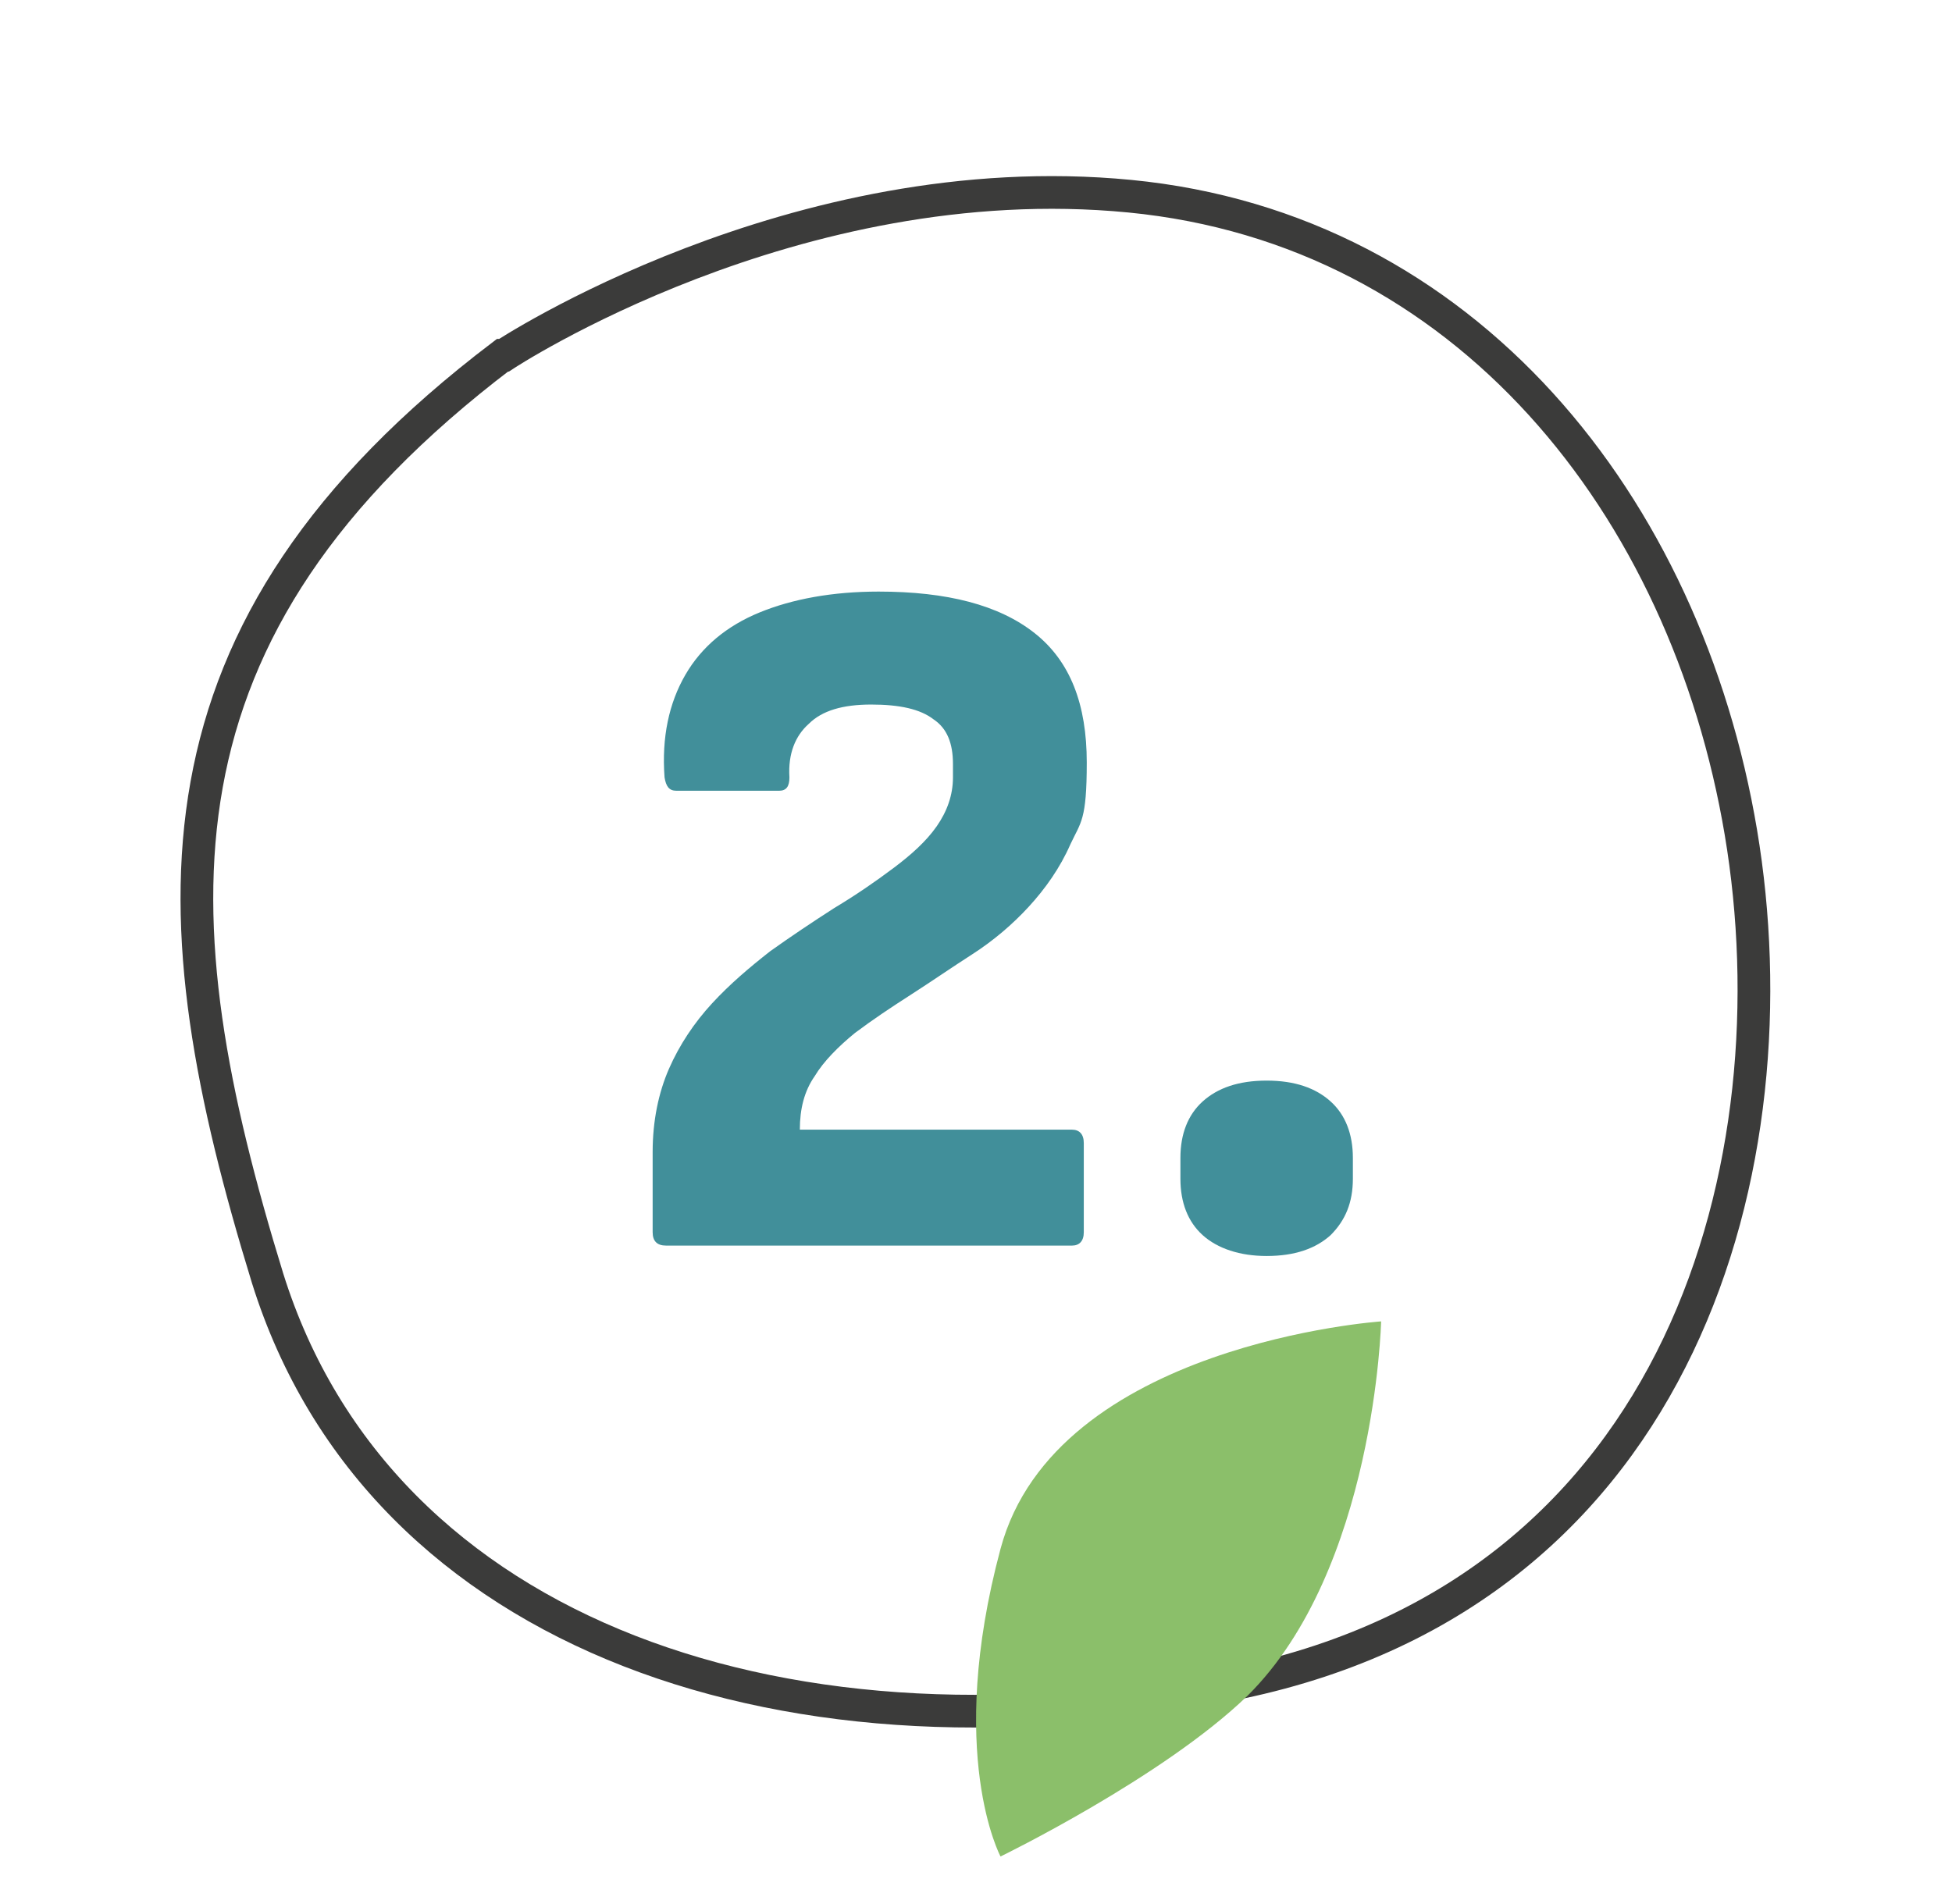
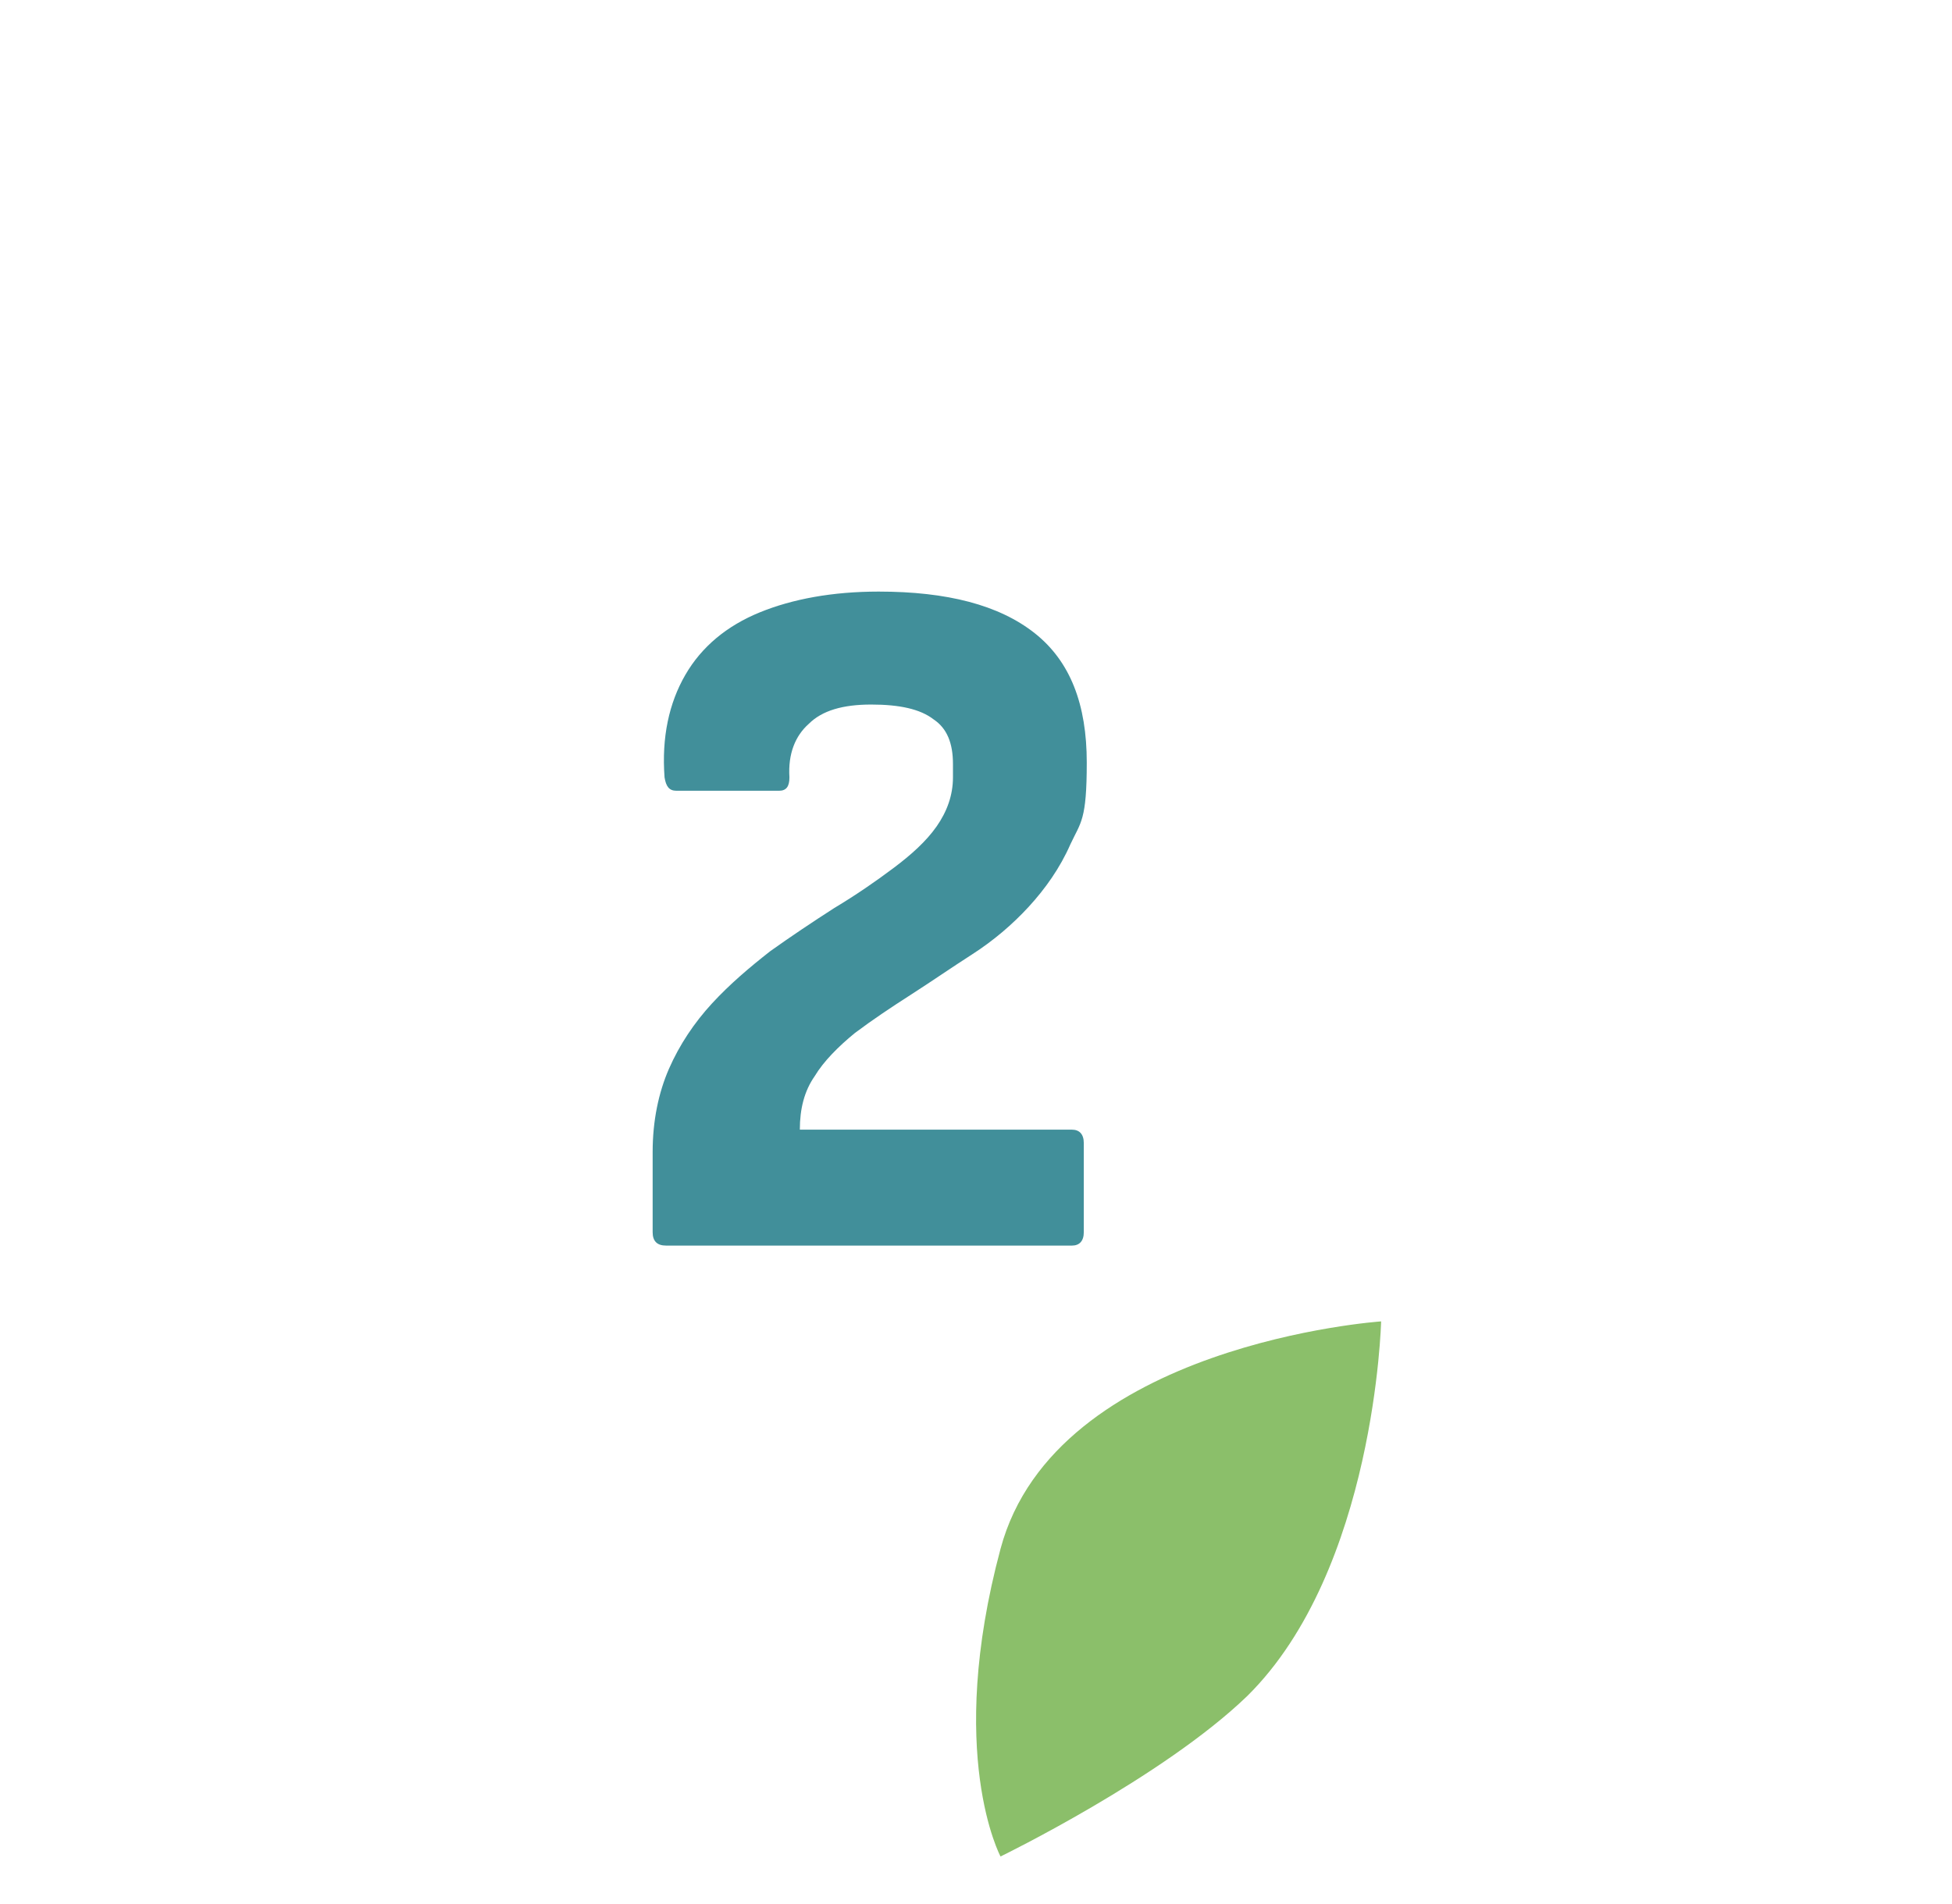
<svg xmlns="http://www.w3.org/2000/svg" id="Calque_1" version="1.1" viewBox="0 0 131.3 128.1">
  <defs>
    <style>
      .st0 {
        fill: #8bbf6a;
      }

      .st1 {
        fill: #418f9a;
      }

      .st2 {
        fill: none;
        stroke: #3b3b3a;
        stroke-miterlimit: 10;
        stroke-width: 2.2px;
      }
    </style>
  </defs>
-   <path class="st2" d="M33.9,23.9s19.5-12.9,42.1-10.7,37.4,20.8,41.1,42.8c3.7,22-3.7,50.9-33.7,57.2-29.9,6.3-57.8-2.9-65.4-27.2-7.5-24.4-8.7-43.5,15.8-62.1Z" />
  <path class="st0" d="M92.9,88.9s-21.9,1.5-25.6,15.3c-3.7,13.8,0,20.7,0,20.7,0,0,10.9-5.3,16.6-10.8,8.6-8.5,9-25.2,9-25.2h0Z" />
  <g>
    <path class="st1" d="M44.8,83.8c-.6,0-.9-.3-.9-.9v-5.4c0-2.1.4-4,1.1-5.6.7-1.6,1.7-3.1,2.9-4.4,1.2-1.3,2.5-2.4,3.9-3.5,1.4-1,2.9-2,4.3-2.9,1.5-.9,2.8-1.8,4-2.7,1.2-.9,2.2-1.8,2.9-2.8.7-1,1.1-2.1,1.1-3.3v-.9c0-1.4-.4-2.4-1.3-3-.9-.7-2.3-1-4.2-1s-3.3.4-4.2,1.3c-.9.8-1.4,2-1.3,3.6,0,.6-.2.9-.7.9h-6.9c-.5,0-.7-.3-.8-.9-.2-2.7.3-5,1.4-6.9,1.1-1.9,2.8-3.3,5-4.2,2.2-.9,4.9-1.4,8-1.4,4.6,0,8.1.9,10.5,2.8,2.4,1.9,3.5,4.8,3.5,8.7s-.4,4-1.1,5.5c-.7,1.6-1.7,3-2.8,4.2-1.1,1.2-2.4,2.3-3.8,3.2-1.4.9-2.7,1.8-4.1,2.7-1.4.9-2.6,1.7-3.8,2.6-1.1.9-2.1,1.9-2.7,2.9-.7,1-1,2.2-1,3.6h18.3c.5,0,.8.3.8.9v6c0,.6-.3.9-.8.9h-27.3Z" />
-     <path class="st1" d="M85.2,84.5c-1.8,0-3.3-.5-4.3-1.4-1-.9-1.5-2.2-1.5-3.8v-1.4c0-1.6.5-2.9,1.5-3.8,1-.9,2.4-1.4,4.3-1.4s3.3.5,4.3,1.4c1,.9,1.5,2.2,1.5,3.8v1.4c0,1.6-.5,2.8-1.5,3.8-1,.9-2.4,1.4-4.3,1.4Z" />
  </g>
</svg>